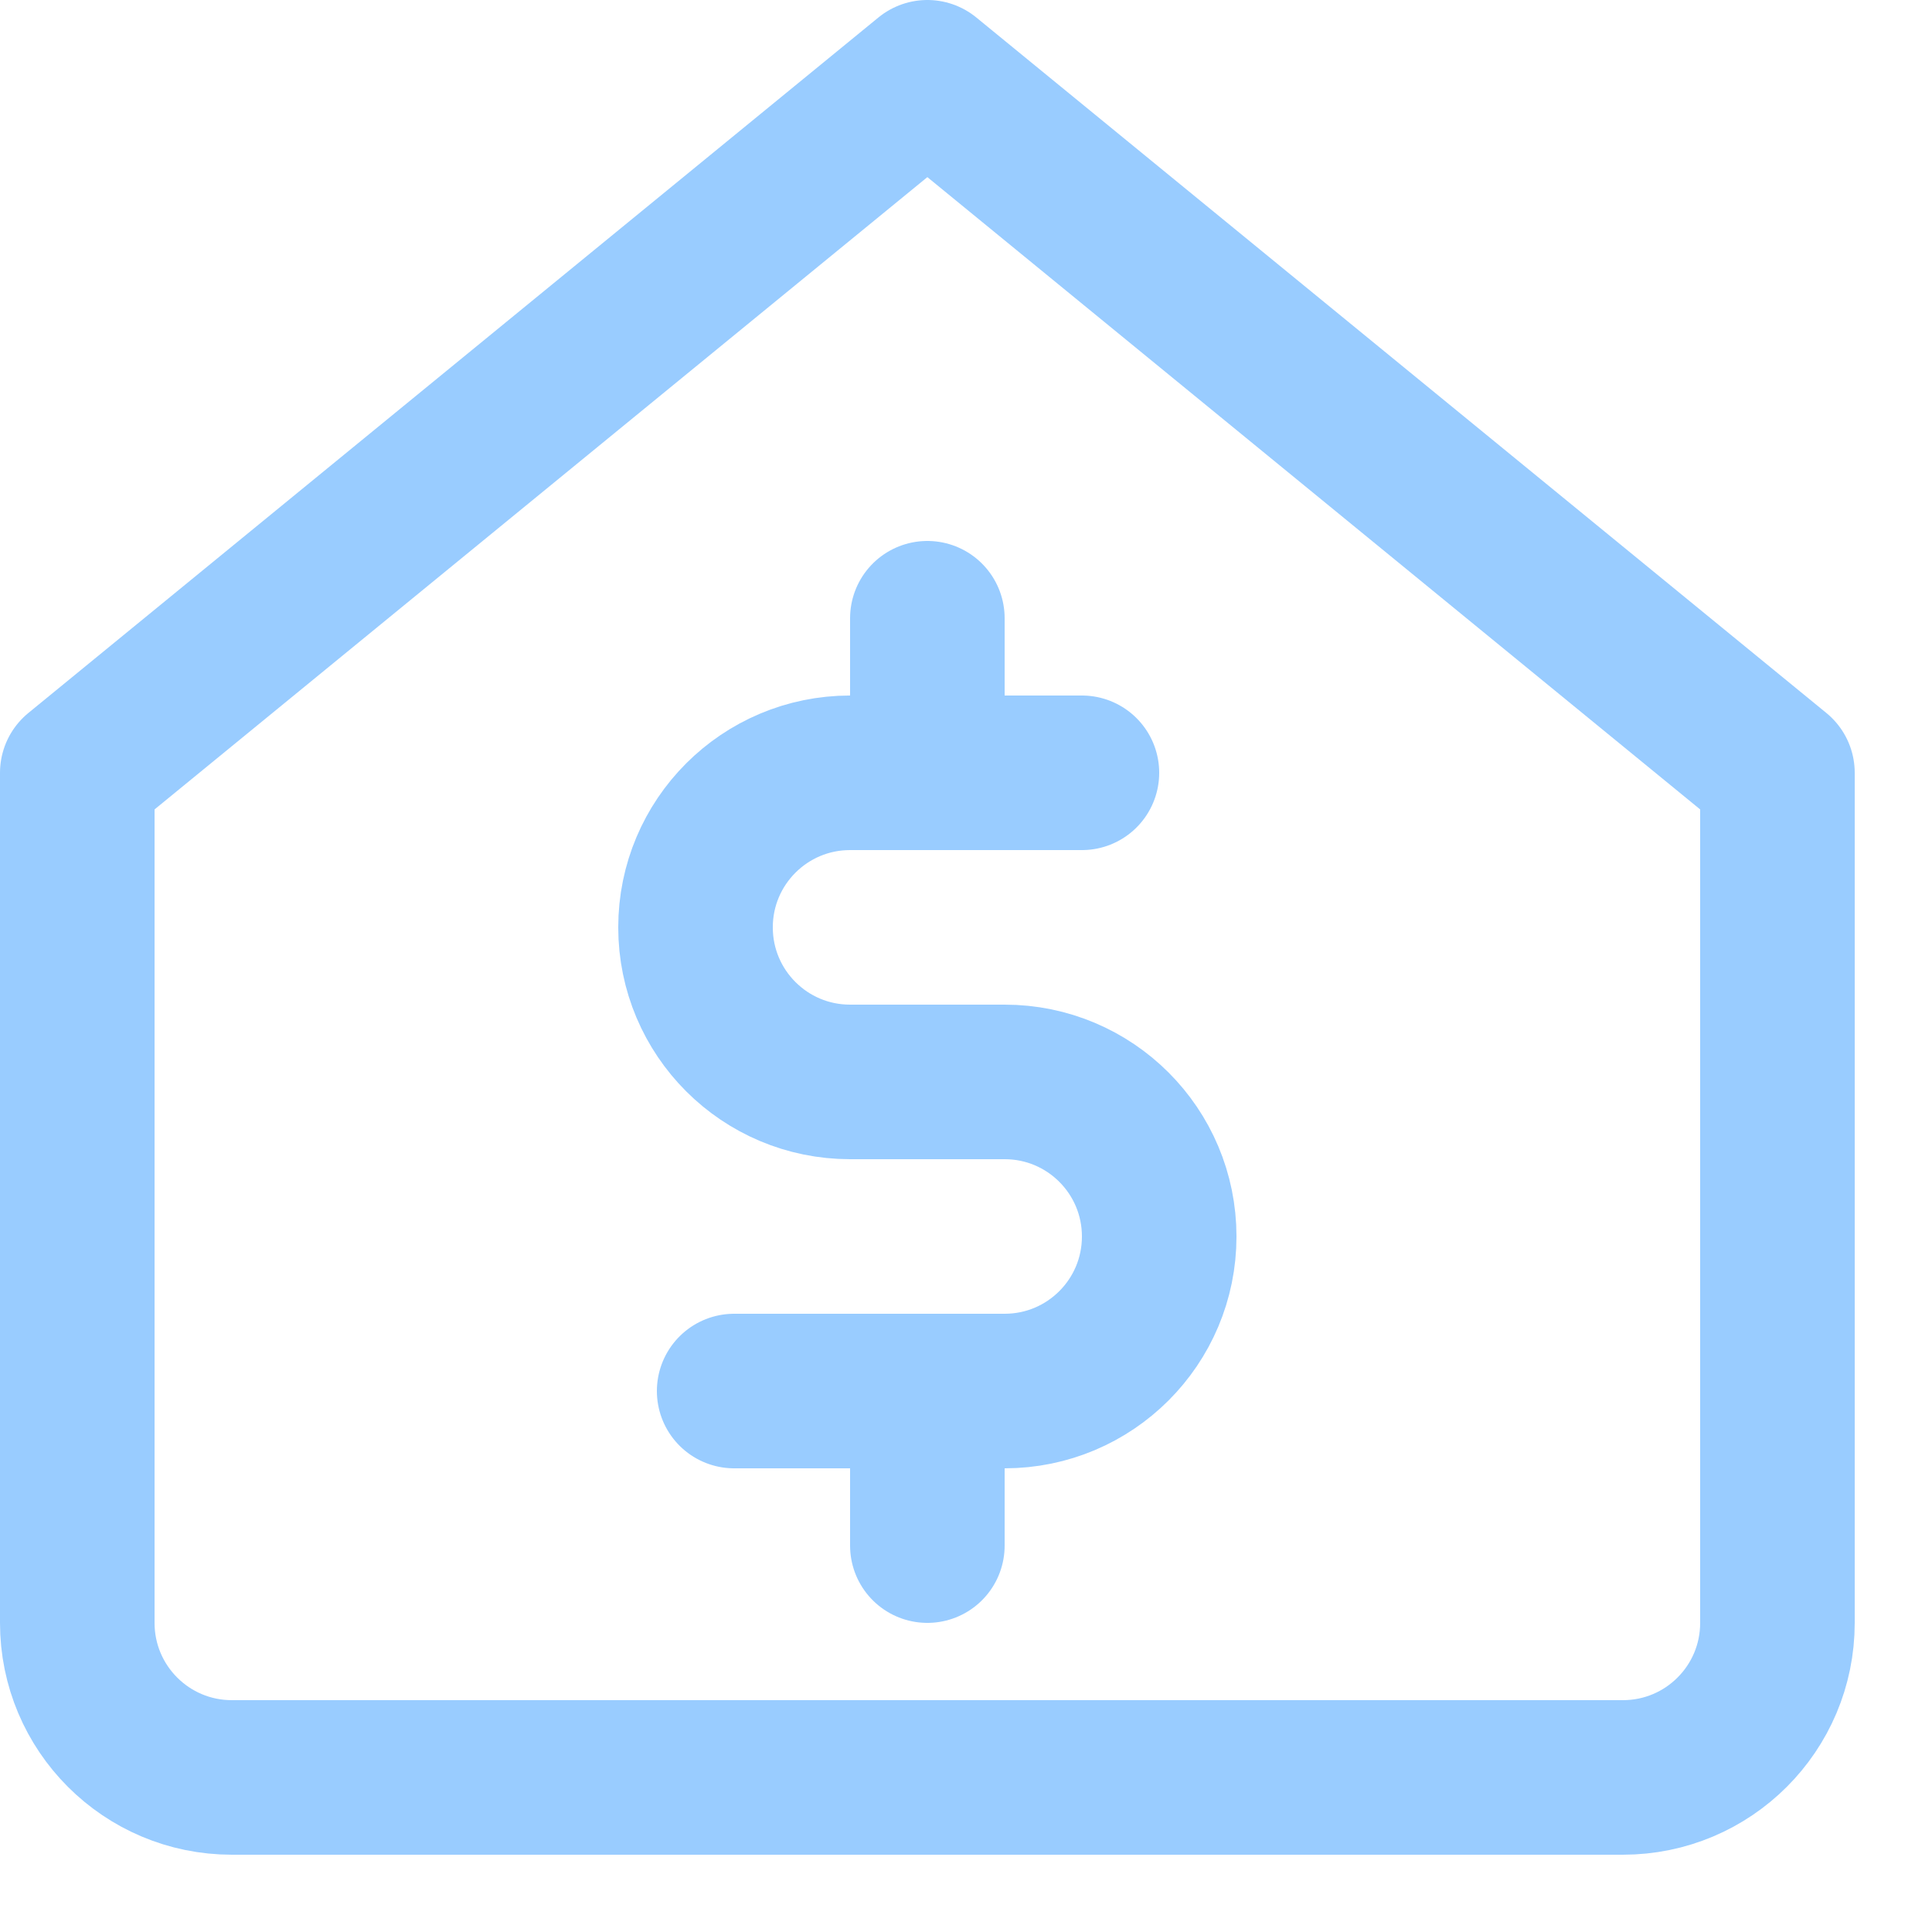
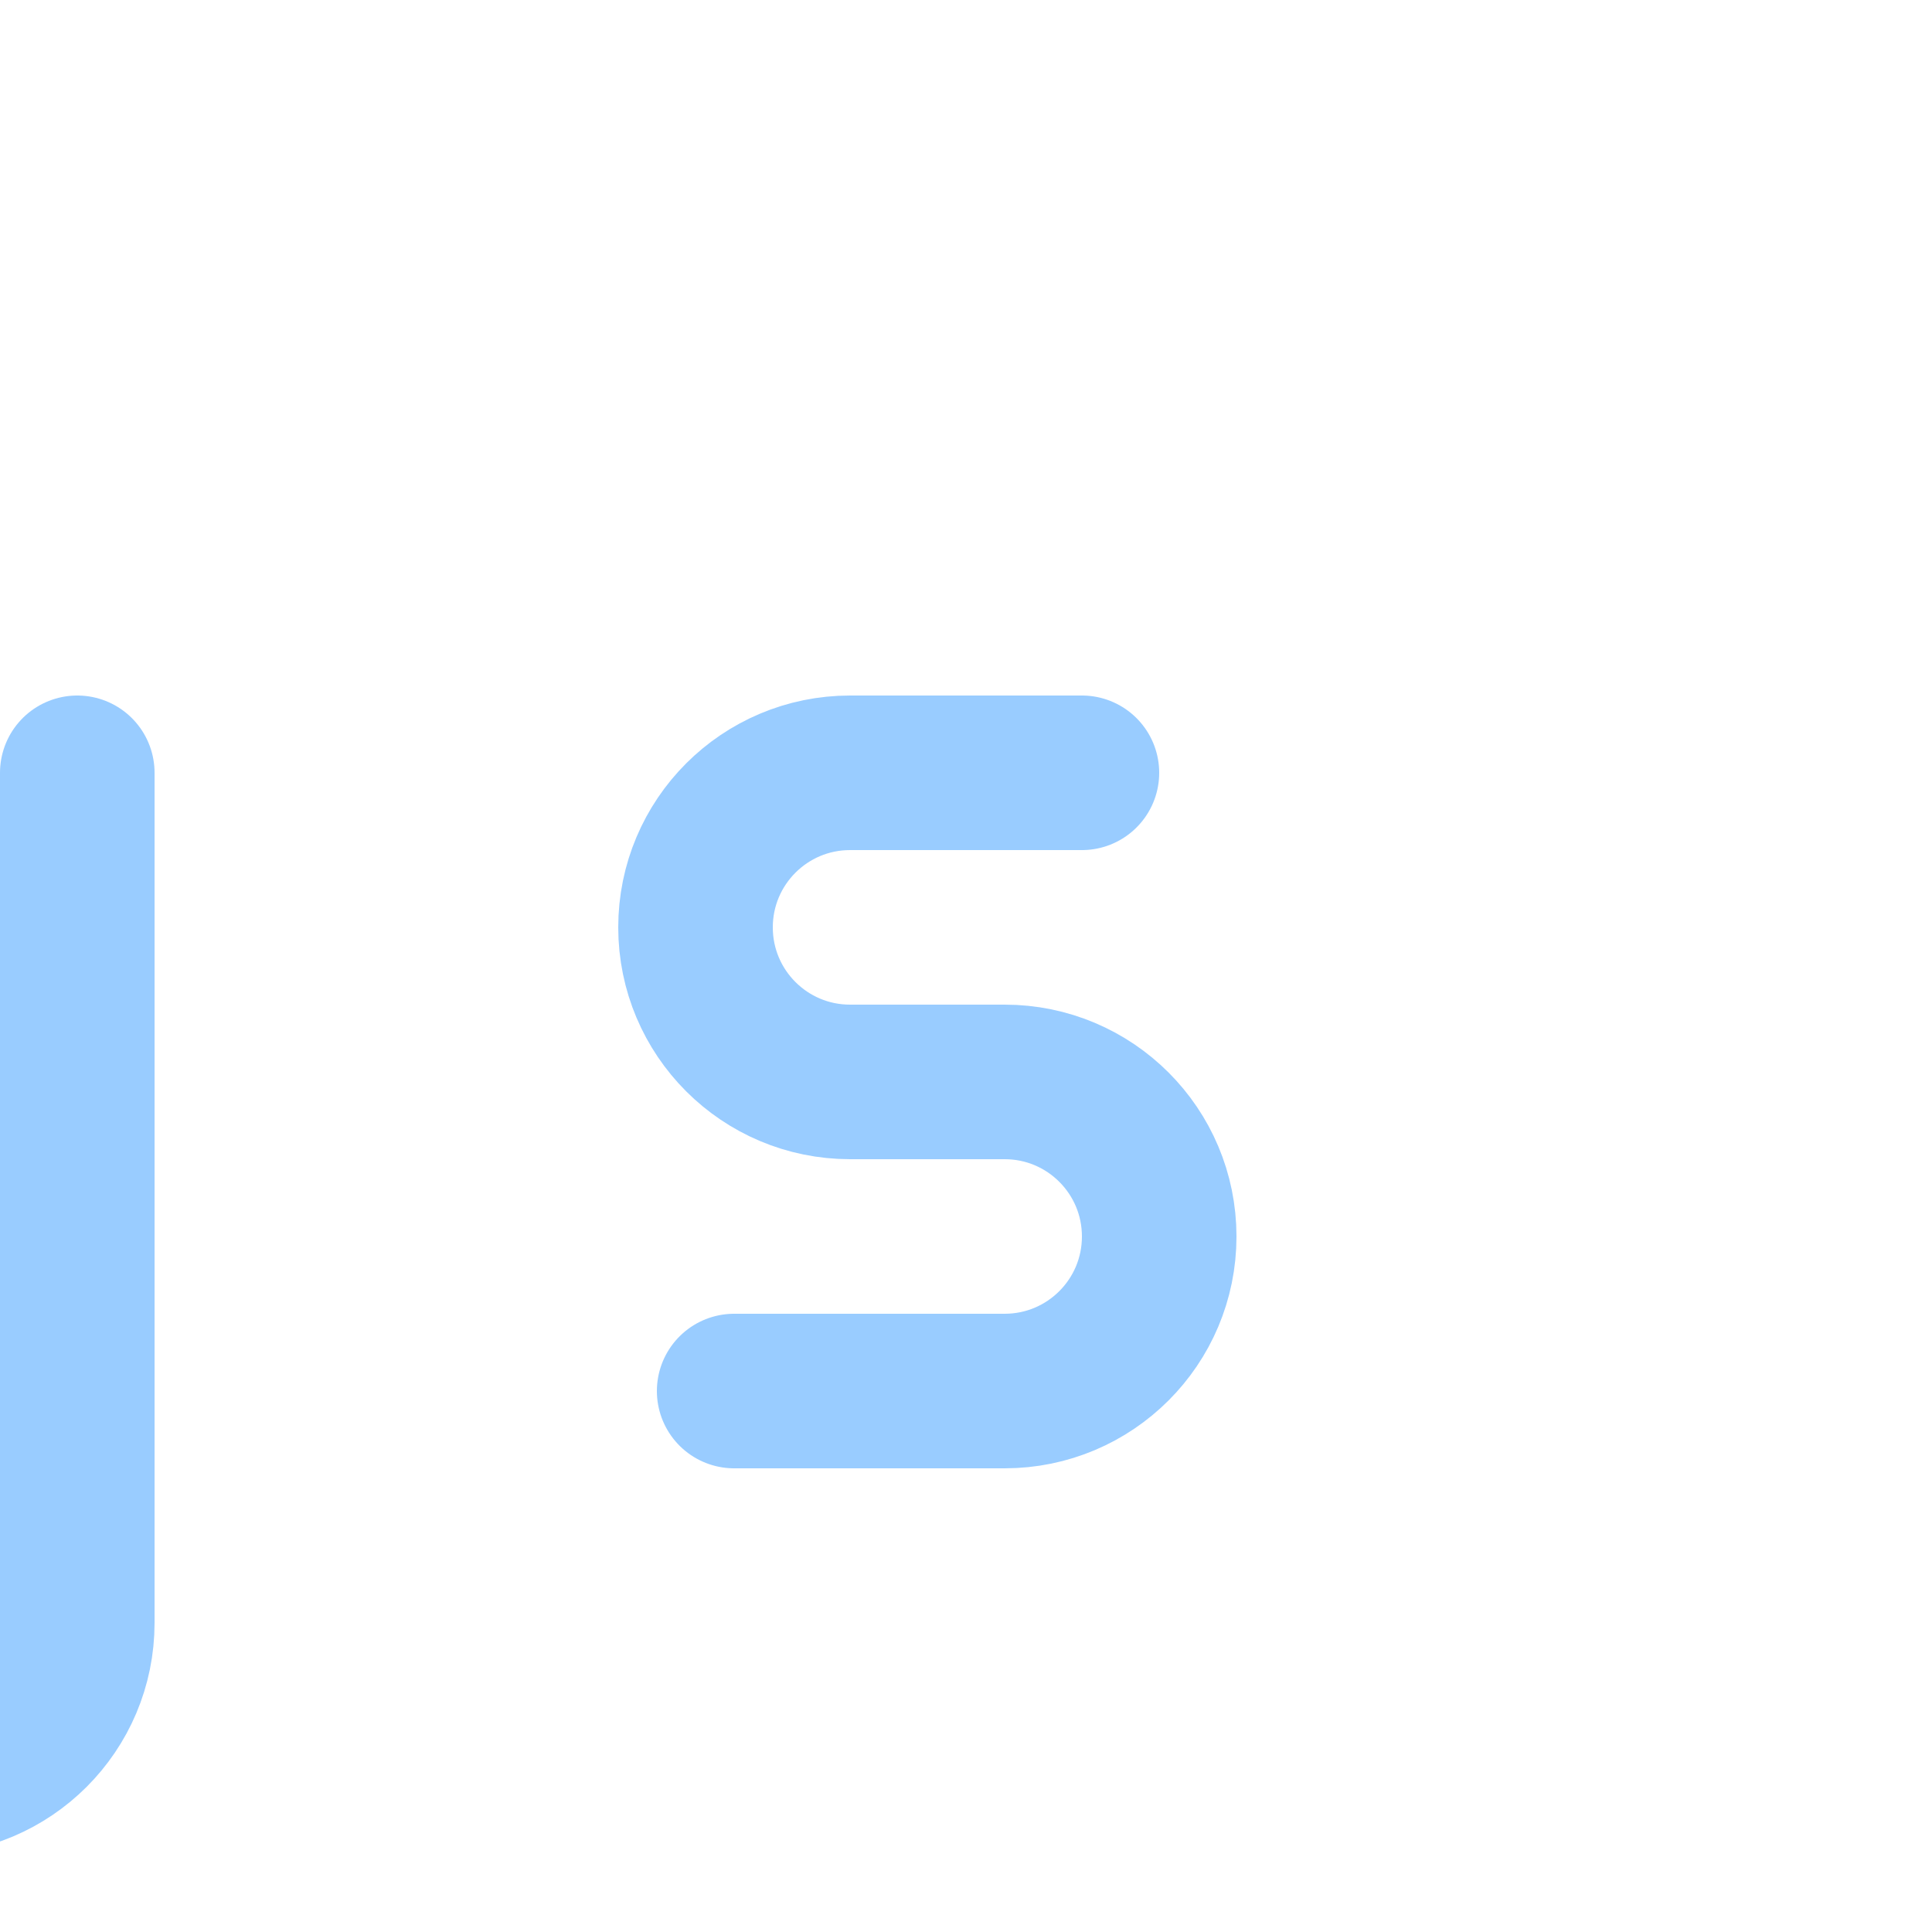
<svg xmlns="http://www.w3.org/2000/svg" enable-background="new 0 0 25 25" width="100" height="100" viewBox="0 0 25 25">
  <title>money-home</title>
  <g style="fill:none;stroke:#99ccff;stroke-width:2;stroke-linecap:round;stroke-linejoin:round;stroke-miterlimit:10">
    <path d="m14 10h-3c-1.105 0-2 .895-2 2 0 1.105.895 2 2 2h2c1.105 0 2 .895 2 2 0 1.105-.895 2-2 2h-3.5" />
-     <path d="m12 10v-2" />
-     <path d="m12 20v-2" />
-     <path d="m1 21v-11l11-9 11 9v11c0 1.105-.895 2-2 2h-18c-1.105 0-2-.895-2-2z" />
+     <path d="m1 21v-11v11c0 1.105-.895 2-2 2h-18c-1.105 0-2-.895-2-2z" />
  </g>
</svg>